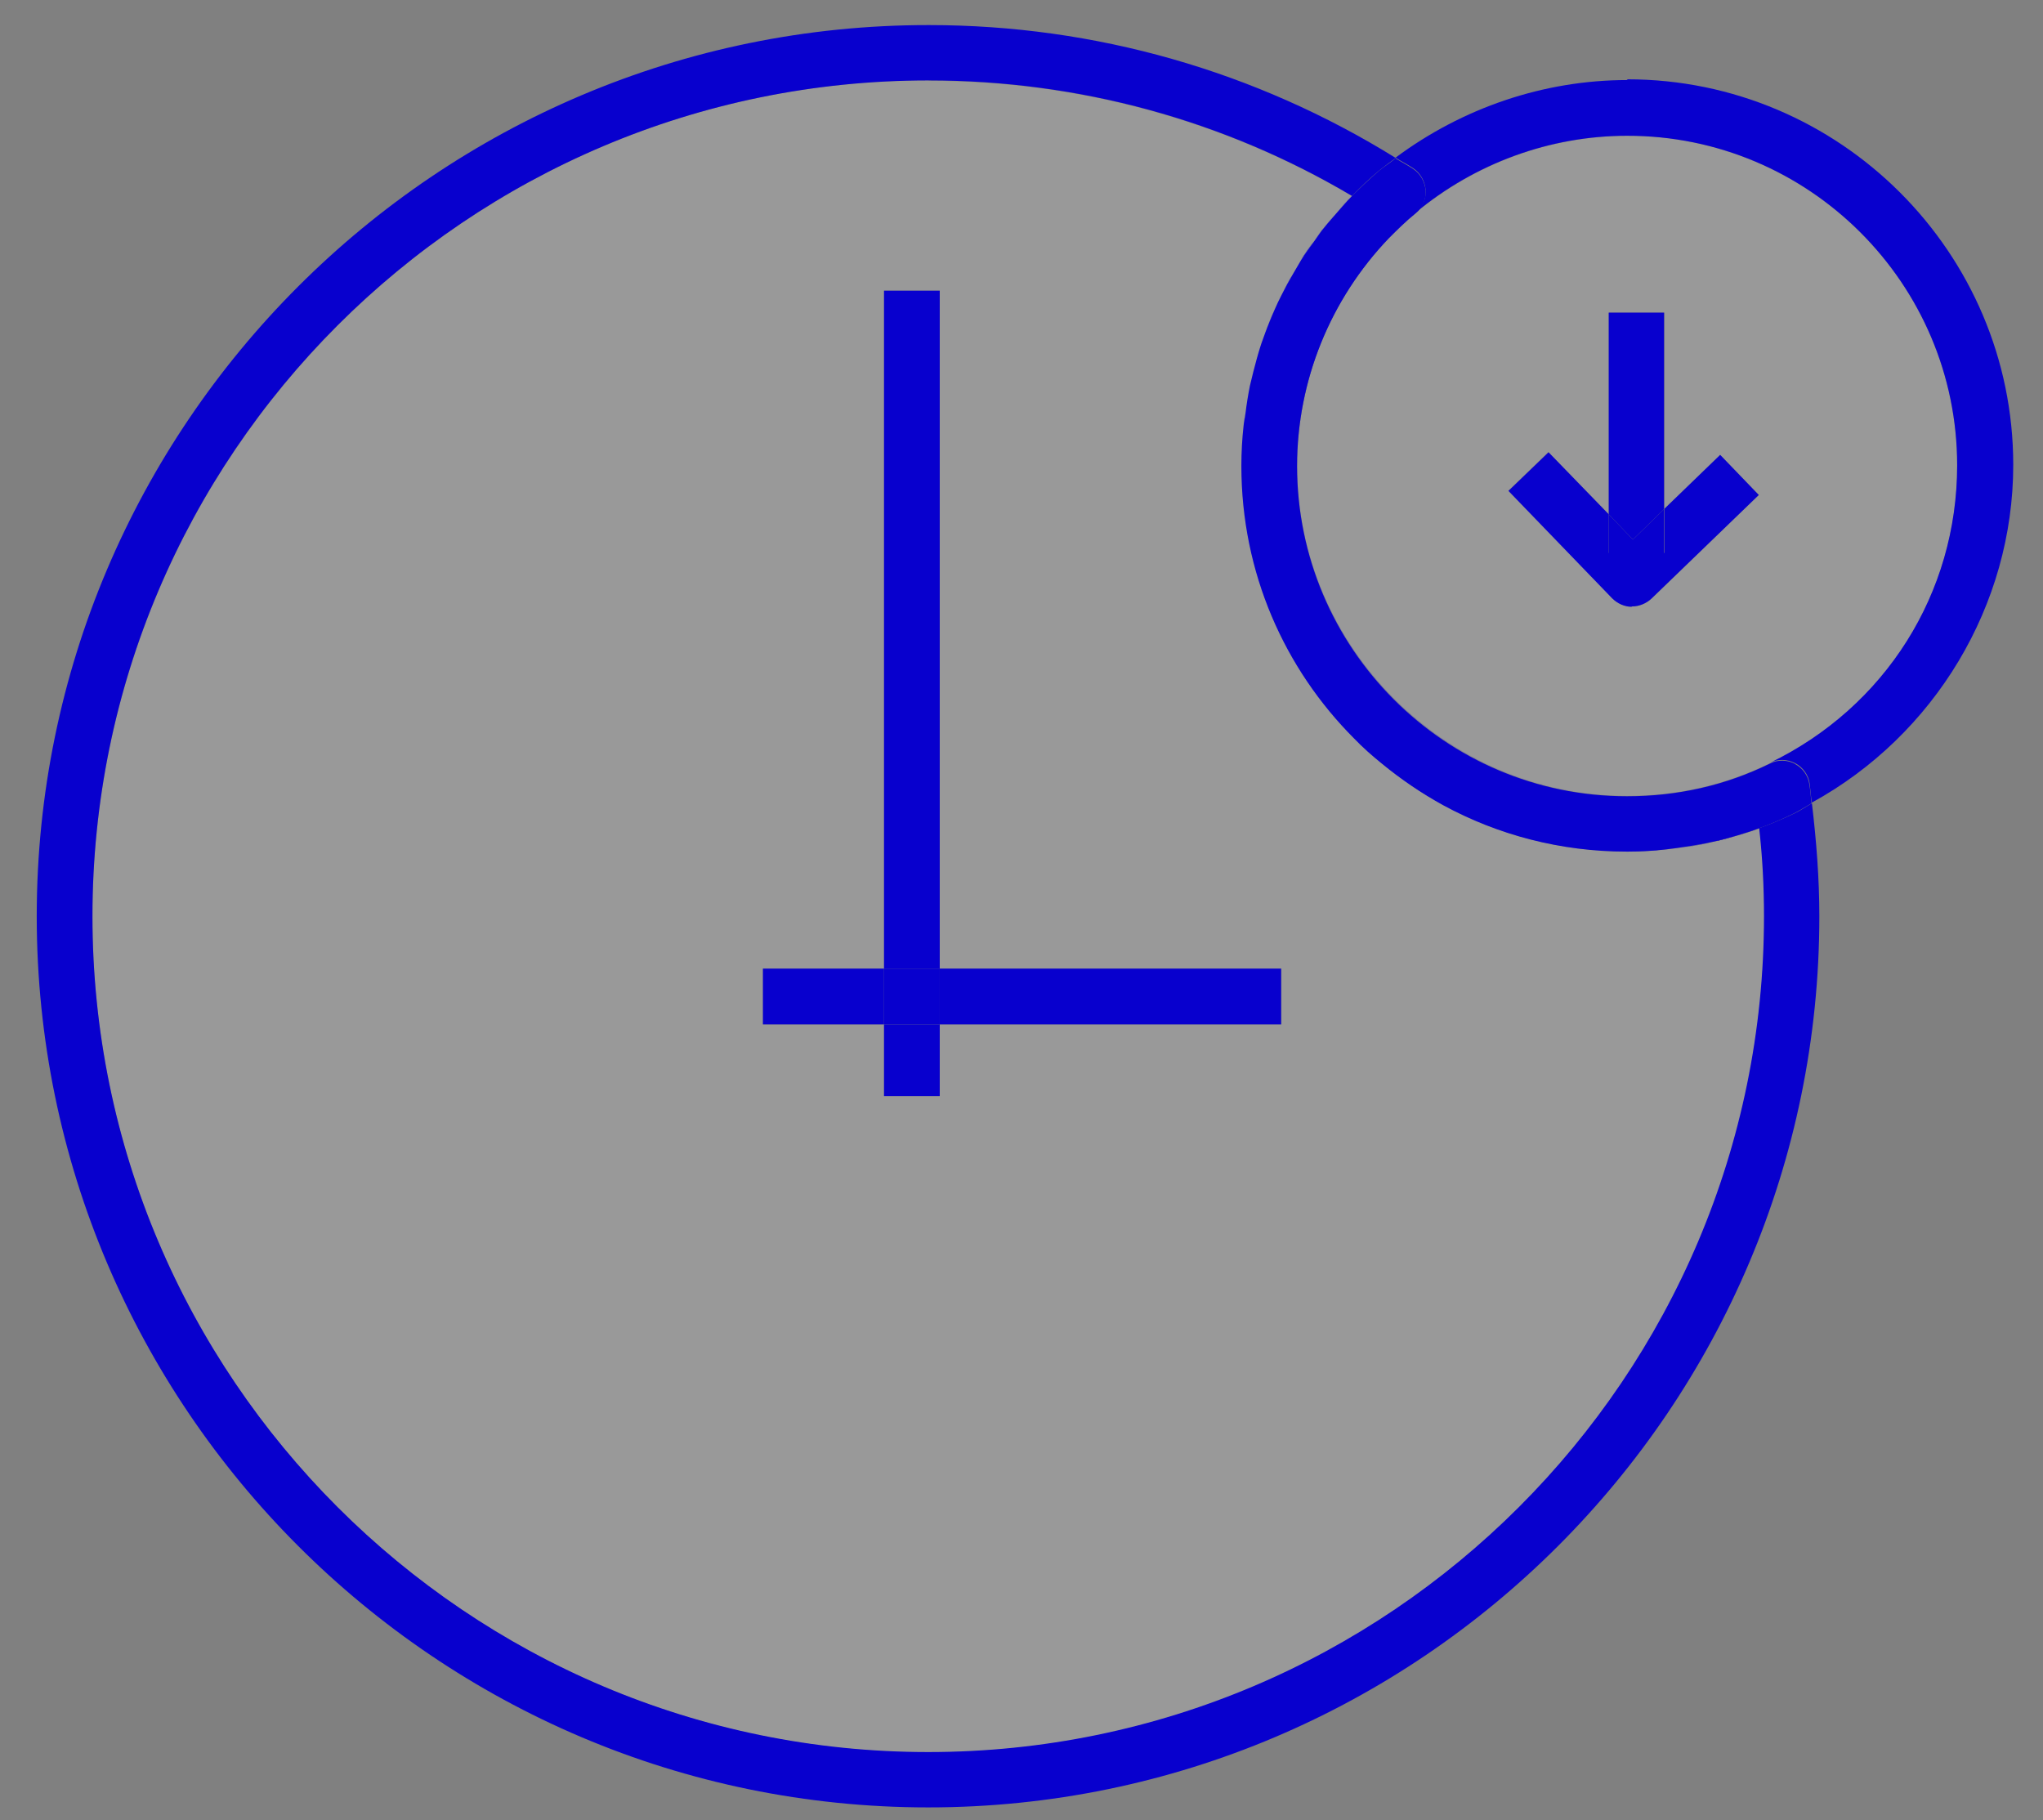
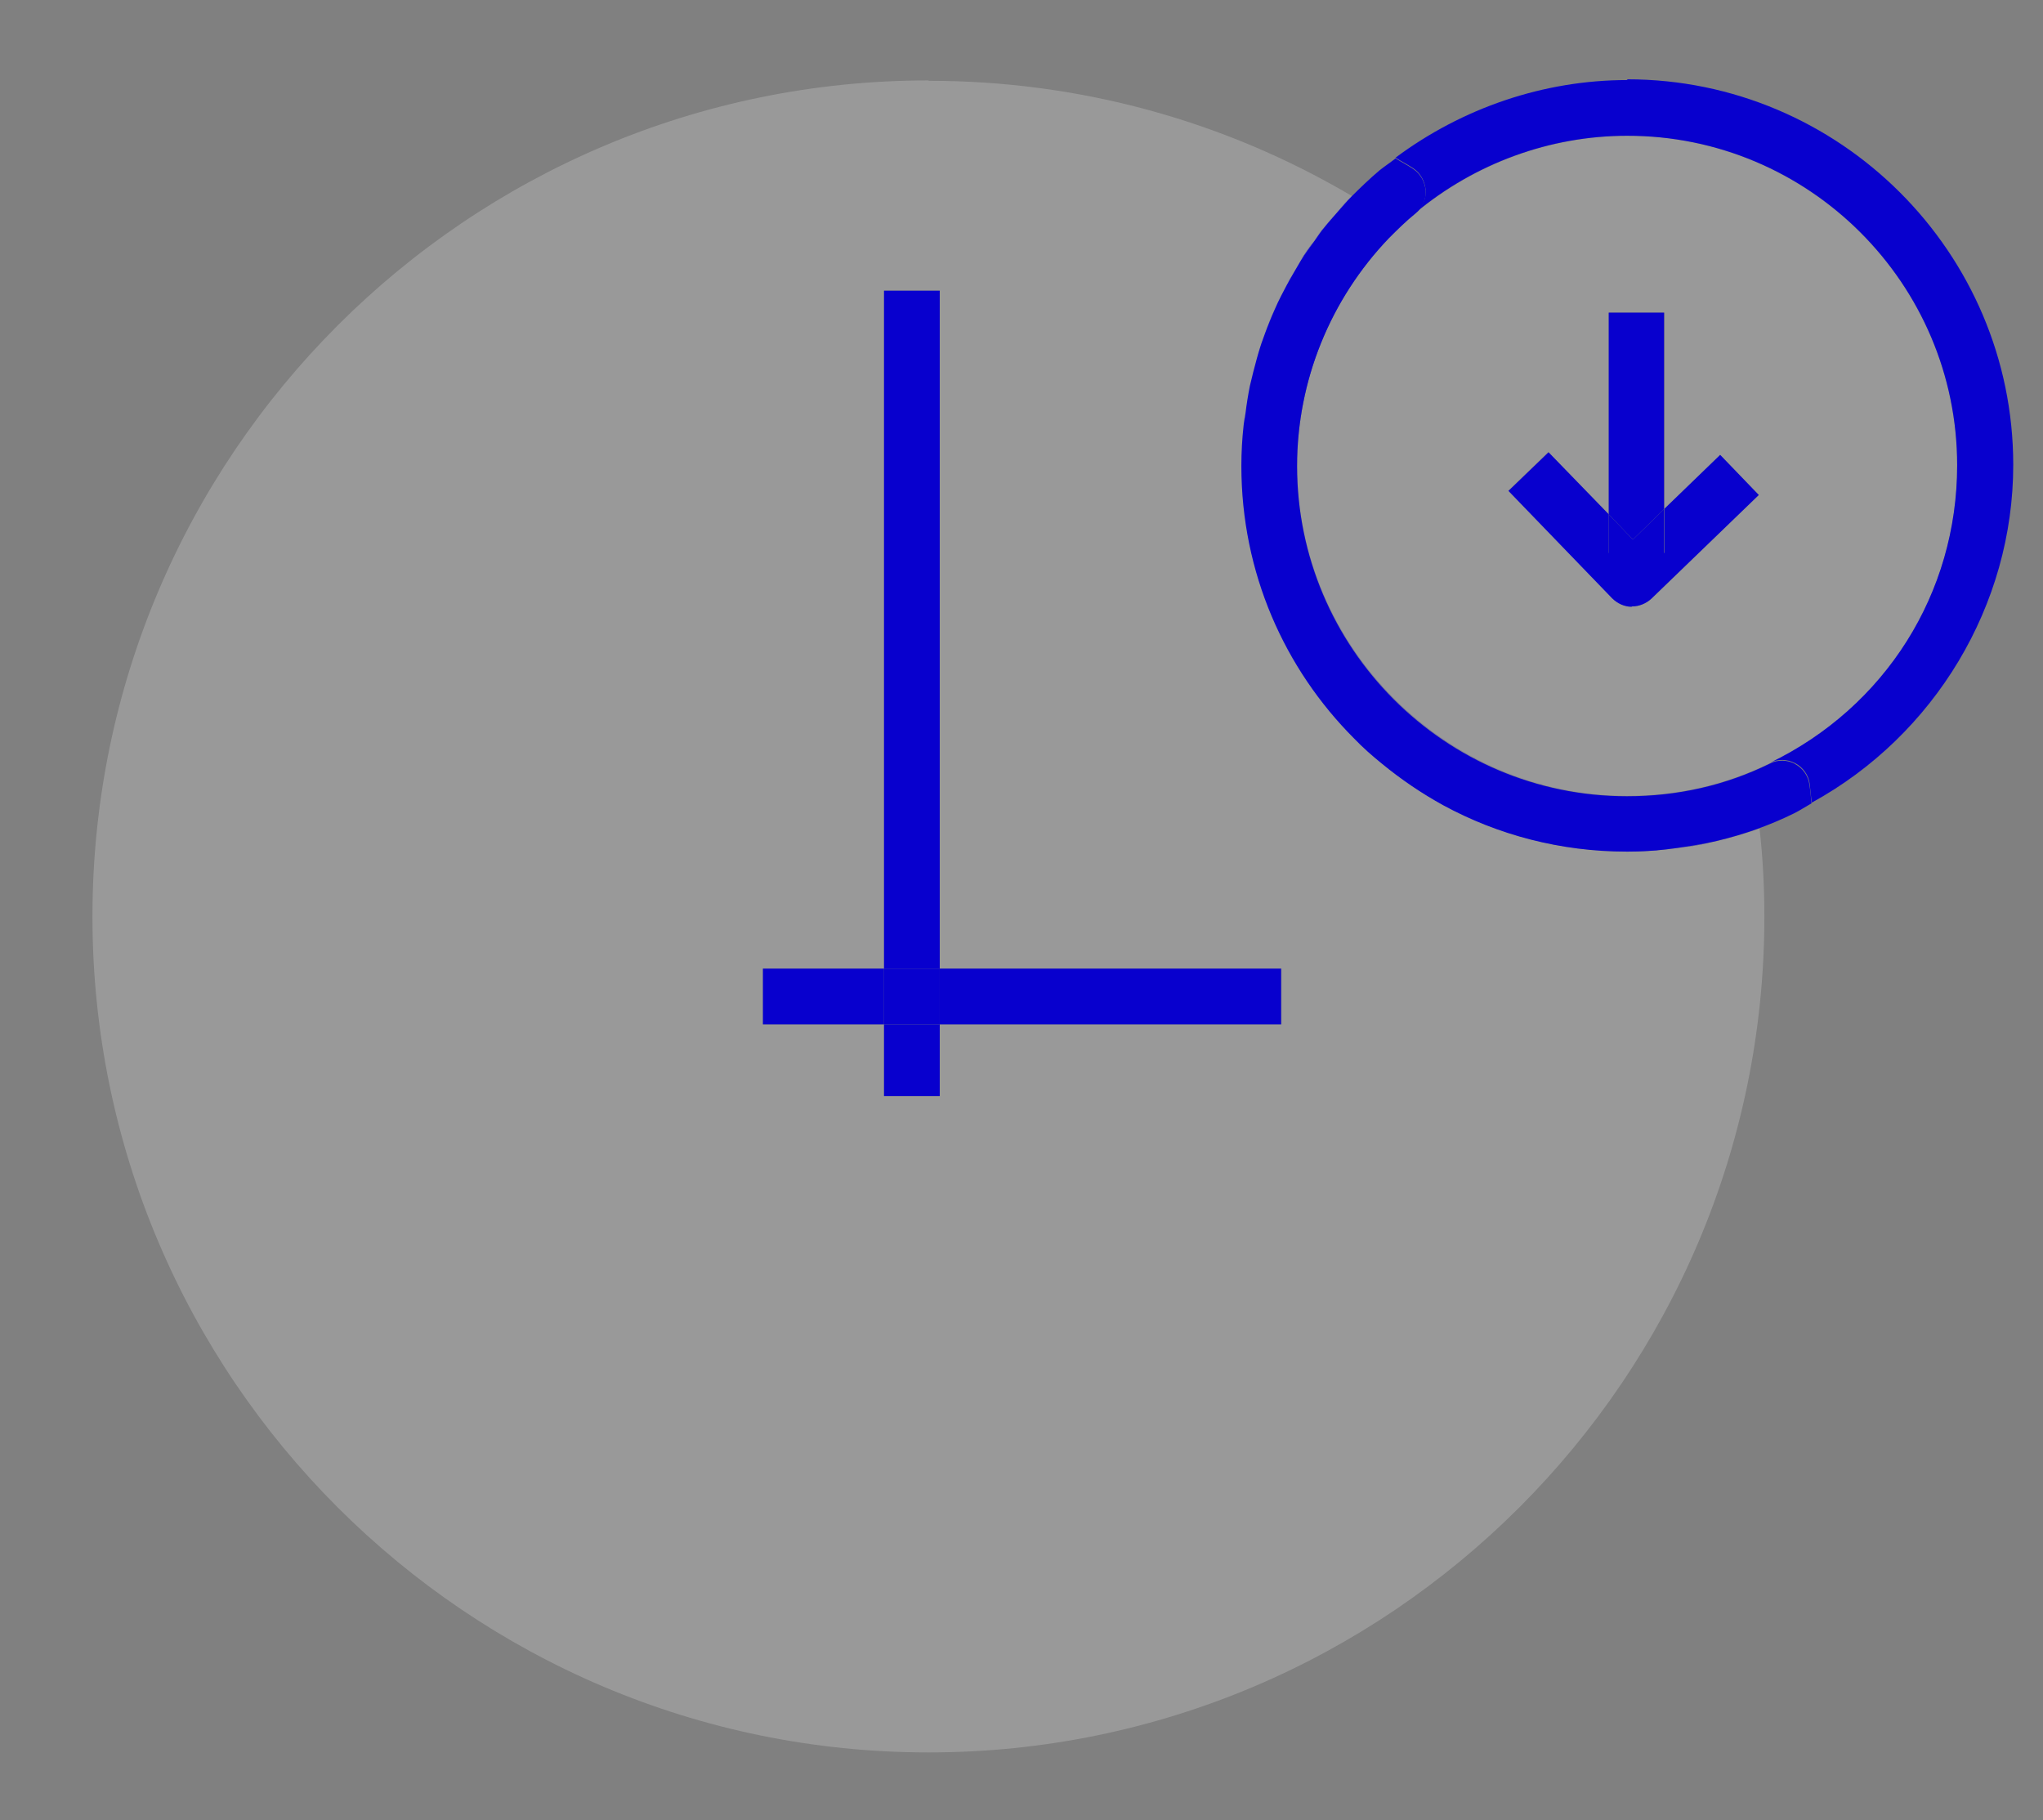
<svg xmlns="http://www.w3.org/2000/svg" width="55" height="49" viewBox="0 0 55 49" fill="none">
  <rect x="0" y="0" width="55" height="49" fill="#808080" stroke="none" />
  <g clip-path="url(#clip0_2182_6871)">
    <path d="M34.919 12.535C34.919 17.435 38.909 21.425 43.799 21.425C45.159 21.425 46.449 21.135 47.649 20.545C50.759 19.045 52.689 15.975 52.689 12.535C52.689 7.635 48.699 3.655 43.799 3.655C41.719 3.665 39.699 4.405 38.109 5.735C37.859 5.945 37.619 6.165 37.389 6.405C35.819 8.045 34.919 10.235 34.919 12.545V12.535ZM41.689 12.175L43.309 13.845V8.415H44.809V13.695L46.309 12.245L47.349 13.325L44.459 16.115C44.319 16.245 44.129 16.325 43.939 16.325H43.929C43.729 16.325 43.539 16.235 43.399 16.095L40.609 13.205L41.689 12.165V12.175Z" fill="white" fill-opacity="0.2" />
    <path d="M24.989 2.165C12.579 2.165 2.489 12.265 2.489 24.675C2.489 37.085 12.589 47.175 24.999 47.175C37.409 47.175 47.499 37.085 47.499 24.675C47.499 23.895 47.459 23.095 47.369 22.305C46.999 22.435 46.629 22.545 46.249 22.635C46.159 22.655 46.069 22.675 45.979 22.695C45.719 22.745 45.459 22.795 45.189 22.825C45.089 22.835 44.989 22.855 44.879 22.865C44.539 22.895 44.199 22.925 43.849 22.925C43.839 22.925 43.829 22.925 43.819 22.925H43.809C42.019 22.925 40.339 22.475 38.869 21.675C38.279 21.355 37.729 20.975 37.219 20.555C36.959 20.345 36.719 20.115 36.479 19.885C34.599 18.005 33.439 15.405 33.439 12.545C33.439 12.175 33.459 11.815 33.499 11.455C33.509 11.345 33.529 11.245 33.549 11.135C33.579 10.885 33.619 10.635 33.669 10.385C33.699 10.265 33.729 10.145 33.759 10.015C33.819 9.785 33.879 9.565 33.949 9.335C33.989 9.215 34.039 9.085 34.079 8.965C34.159 8.755 34.239 8.535 34.339 8.325C34.389 8.205 34.449 8.085 34.509 7.965C34.609 7.765 34.709 7.565 34.829 7.375C34.899 7.255 34.969 7.135 35.039 7.015C35.149 6.835 35.269 6.665 35.399 6.495C35.489 6.375 35.579 6.245 35.669 6.125C35.779 5.985 35.909 5.845 36.029 5.705C36.149 5.565 36.269 5.425 36.399 5.295C36.399 5.295 36.399 5.295 36.409 5.285C32.959 3.245 29.049 2.175 25.009 2.175L24.989 2.165ZM34.499 26.075V27.575H25.299V29.505H23.799V27.575H20.539V26.075H23.799V7.825H25.299V26.075H34.499Z" fill="white" fill-opacity="0.2" />
    <path d="M45.189 22.825C45.459 22.795 45.719 22.745 45.979 22.695C45.719 22.755 45.459 22.795 45.189 22.825Z" fill="#0800CE" />
    <path d="M34.919 12.535C34.919 10.225 35.819 8.035 37.389 6.395C35.809 8.035 34.919 10.225 34.919 12.525V12.535Z" fill="#0800CE" />
-     <path d="M46.239 22.625C46.619 22.535 46.989 22.435 47.359 22.295C47.449 23.085 47.489 23.885 47.489 24.665C47.489 37.075 37.399 47.165 24.989 47.165C12.579 47.165 2.489 37.075 2.489 24.665C2.489 12.255 12.579 2.165 24.989 2.165H24.999C29.039 2.165 32.959 3.235 36.399 5.275C36.399 5.275 36.399 5.275 36.389 5.285C36.629 5.035 36.879 4.795 37.149 4.575C37.289 4.465 37.429 4.355 37.579 4.255C33.809 1.915 29.479 0.675 25.009 0.675C11.759 0.665 0.989 11.445 0.989 24.665C0.989 37.885 11.759 48.655 24.989 48.655C38.219 48.655 48.979 37.885 48.979 24.665C48.979 23.655 48.899 22.635 48.779 21.625C48.619 21.715 48.479 21.815 48.309 21.895C47.649 22.215 46.949 22.455 46.239 22.635V22.625Z" fill="#0800CE" />
    <path d="M43.849 22.915C44.199 22.915 44.539 22.895 44.879 22.855C44.539 22.885 44.199 22.915 43.849 22.915Z" fill="#0800CE" />
    <path d="M35.379 6.485C35.259 6.655 35.139 6.825 35.019 7.005C35.129 6.825 35.249 6.655 35.379 6.485Z" fill="#0800CE" />
    <path d="M36.009 5.695C35.889 5.835 35.769 5.965 35.649 6.115C35.759 5.975 35.889 5.835 36.009 5.695Z" fill="#0800CE" />
    <path d="M33.939 9.335C33.869 9.555 33.809 9.785 33.749 10.015C33.809 9.785 33.869 9.565 33.939 9.335Z" fill="#0800CE" />
    <path d="M34.319 8.325C34.229 8.535 34.139 8.745 34.059 8.965C34.139 8.755 34.219 8.535 34.319 8.325Z" fill="#0800CE" />
-     <path d="M34.809 7.375C34.699 7.565 34.589 7.765 34.489 7.965C34.589 7.765 34.689 7.565 34.809 7.375Z" fill="#0800CE" />
+     <path d="M34.809 7.375C34.589 7.765 34.689 7.565 34.809 7.375Z" fill="#0800CE" />
    <path d="M35.649 6.115C35.549 6.235 35.469 6.365 35.379 6.485C35.469 6.365 35.559 6.235 35.649 6.115Z" fill="#0800CE" />
    <path d="M44.879 22.865C44.979 22.855 45.079 22.835 45.189 22.825C45.089 22.835 44.989 22.855 44.879 22.865Z" fill="#0800CE" />
    <path d="M37.209 20.545C37.719 20.965 38.279 21.345 38.859 21.665C38.269 21.345 37.719 20.965 37.209 20.545Z" fill="#0800CE" />
    <path d="M43.809 2.155C41.559 2.155 39.369 2.905 37.569 4.245C37.729 4.345 37.889 4.425 38.039 4.525C38.239 4.655 38.359 4.875 38.379 5.105C38.399 5.335 38.299 5.575 38.109 5.725C39.709 4.395 41.729 3.655 43.799 3.655C48.699 3.645 52.689 7.635 52.689 12.525C52.689 15.975 50.749 19.035 47.649 20.535C46.449 21.125 45.159 21.415 43.799 21.415C38.909 21.415 34.919 17.435 34.919 12.525C34.919 17.425 38.909 21.415 43.799 21.415C45.159 21.415 46.449 21.125 47.649 20.535C47.859 20.425 48.119 20.435 48.329 20.545C48.539 20.655 48.689 20.865 48.719 21.095C48.739 21.265 48.749 21.435 48.779 21.605C52.079 19.795 54.199 16.295 54.199 12.515C54.199 6.795 49.529 2.135 43.809 2.135V2.155Z" fill="#0800CE" />
    <path d="M33.529 11.125C33.519 11.235 33.489 11.335 33.479 11.445C33.489 11.335 33.509 11.235 33.529 11.125Z" fill="#0800CE" />
    <path d="M36.009 5.695C36.129 5.555 36.249 5.415 36.379 5.285C36.249 5.415 36.129 5.565 36.009 5.695Z" fill="#0800CE" />
    <path d="M36.469 19.875C34.589 17.995 33.429 15.395 33.429 12.535C33.429 15.405 34.589 17.995 36.469 19.875Z" fill="#0800CE" />
    <path d="M33.749 10.005C33.719 10.125 33.689 10.245 33.659 10.375C33.689 10.255 33.719 10.135 33.749 10.005Z" fill="#0800CE" />
    <path d="M34.069 8.965C34.029 9.085 33.979 9.205 33.939 9.335C33.979 9.215 34.029 9.085 34.069 8.965Z" fill="#0800CE" />
    <path d="M48.329 20.565C48.119 20.455 47.859 20.445 47.649 20.555C46.449 21.145 45.159 21.435 43.799 21.435C38.899 21.435 34.919 17.445 34.919 12.545C34.919 10.245 35.819 8.055 37.389 6.415C37.619 6.185 37.849 5.955 38.109 5.745C38.299 5.595 38.399 5.355 38.379 5.125C38.359 4.895 38.239 4.675 38.039 4.545C37.889 4.445 37.719 4.355 37.569 4.265C37.429 4.375 37.279 4.475 37.139 4.585C36.869 4.815 36.619 5.055 36.379 5.295C36.249 5.425 36.129 5.575 36.009 5.705C35.889 5.845 35.769 5.975 35.649 6.125C35.549 6.245 35.469 6.375 35.379 6.495C35.259 6.665 35.129 6.835 35.019 7.015C34.949 7.135 34.879 7.255 34.809 7.375C34.699 7.565 34.589 7.765 34.489 7.965C34.429 8.085 34.369 8.205 34.319 8.325C34.229 8.535 34.139 8.745 34.059 8.965C34.019 9.085 33.969 9.205 33.929 9.335C33.859 9.555 33.799 9.785 33.739 10.015C33.709 10.135 33.679 10.255 33.649 10.385C33.599 10.635 33.559 10.885 33.529 11.135C33.519 11.245 33.489 11.345 33.479 11.455C33.439 11.815 33.419 12.175 33.419 12.545C33.419 15.415 34.579 18.005 36.459 19.885C36.689 20.125 36.939 20.345 37.199 20.555C37.709 20.975 38.269 21.355 38.849 21.675C40.319 22.475 42.009 22.925 43.789 22.925C43.799 22.925 43.819 22.925 43.829 22.925C44.179 22.925 44.519 22.905 44.859 22.865C44.959 22.855 45.059 22.835 45.169 22.825C45.439 22.785 45.699 22.745 45.959 22.695C46.049 22.675 46.139 22.655 46.229 22.635C46.939 22.465 47.629 22.225 48.299 21.895C48.459 21.815 48.609 21.715 48.769 21.625C48.749 21.455 48.739 21.285 48.709 21.115C48.679 20.885 48.529 20.675 48.319 20.565H48.329Z" fill="#0800CE" />
    <path d="M23.799 26.075H20.539V27.575H23.799V26.075Z" fill="#0800CE" />
    <path d="M34.489 26.075H25.289V27.575H34.489V26.075Z" fill="#0800CE" />
    <path d="M25.299 7.825H23.799V26.075H25.299V7.825Z" fill="#0800CE" />
    <path d="M25.299 27.575H23.799V29.505H25.299V27.575Z" fill="#0800CE" />
    <path d="M25.299 26.075H23.799V27.575H25.299V26.075Z" fill="#0800CE" />
    <path d="M43.929 16.325H43.939C44.129 16.325 44.319 16.245 44.459 16.115L47.349 13.325L46.309 12.245L44.809 13.695V14.885H43.309V13.845L41.689 12.175L40.609 13.215L43.399 16.105C43.539 16.245 43.729 16.335 43.929 16.335V16.325Z" fill="#0800CE" />
    <path d="M44.799 13.705V8.415H43.309V13.845L43.959 14.525L44.799 13.705Z" fill="#0800CE" />
    <path d="M44.799 14.895V13.705L43.959 14.525L43.309 13.845V14.895H44.799Z" fill="#0800CE" />
  </g>
  <defs>
    <clipPath id="clip0_2182_6871">
      <rect width="53.2" height="48" fill="white" transform="translate(0.989 0.665)" />
    </clipPath>
  </defs>
</svg>